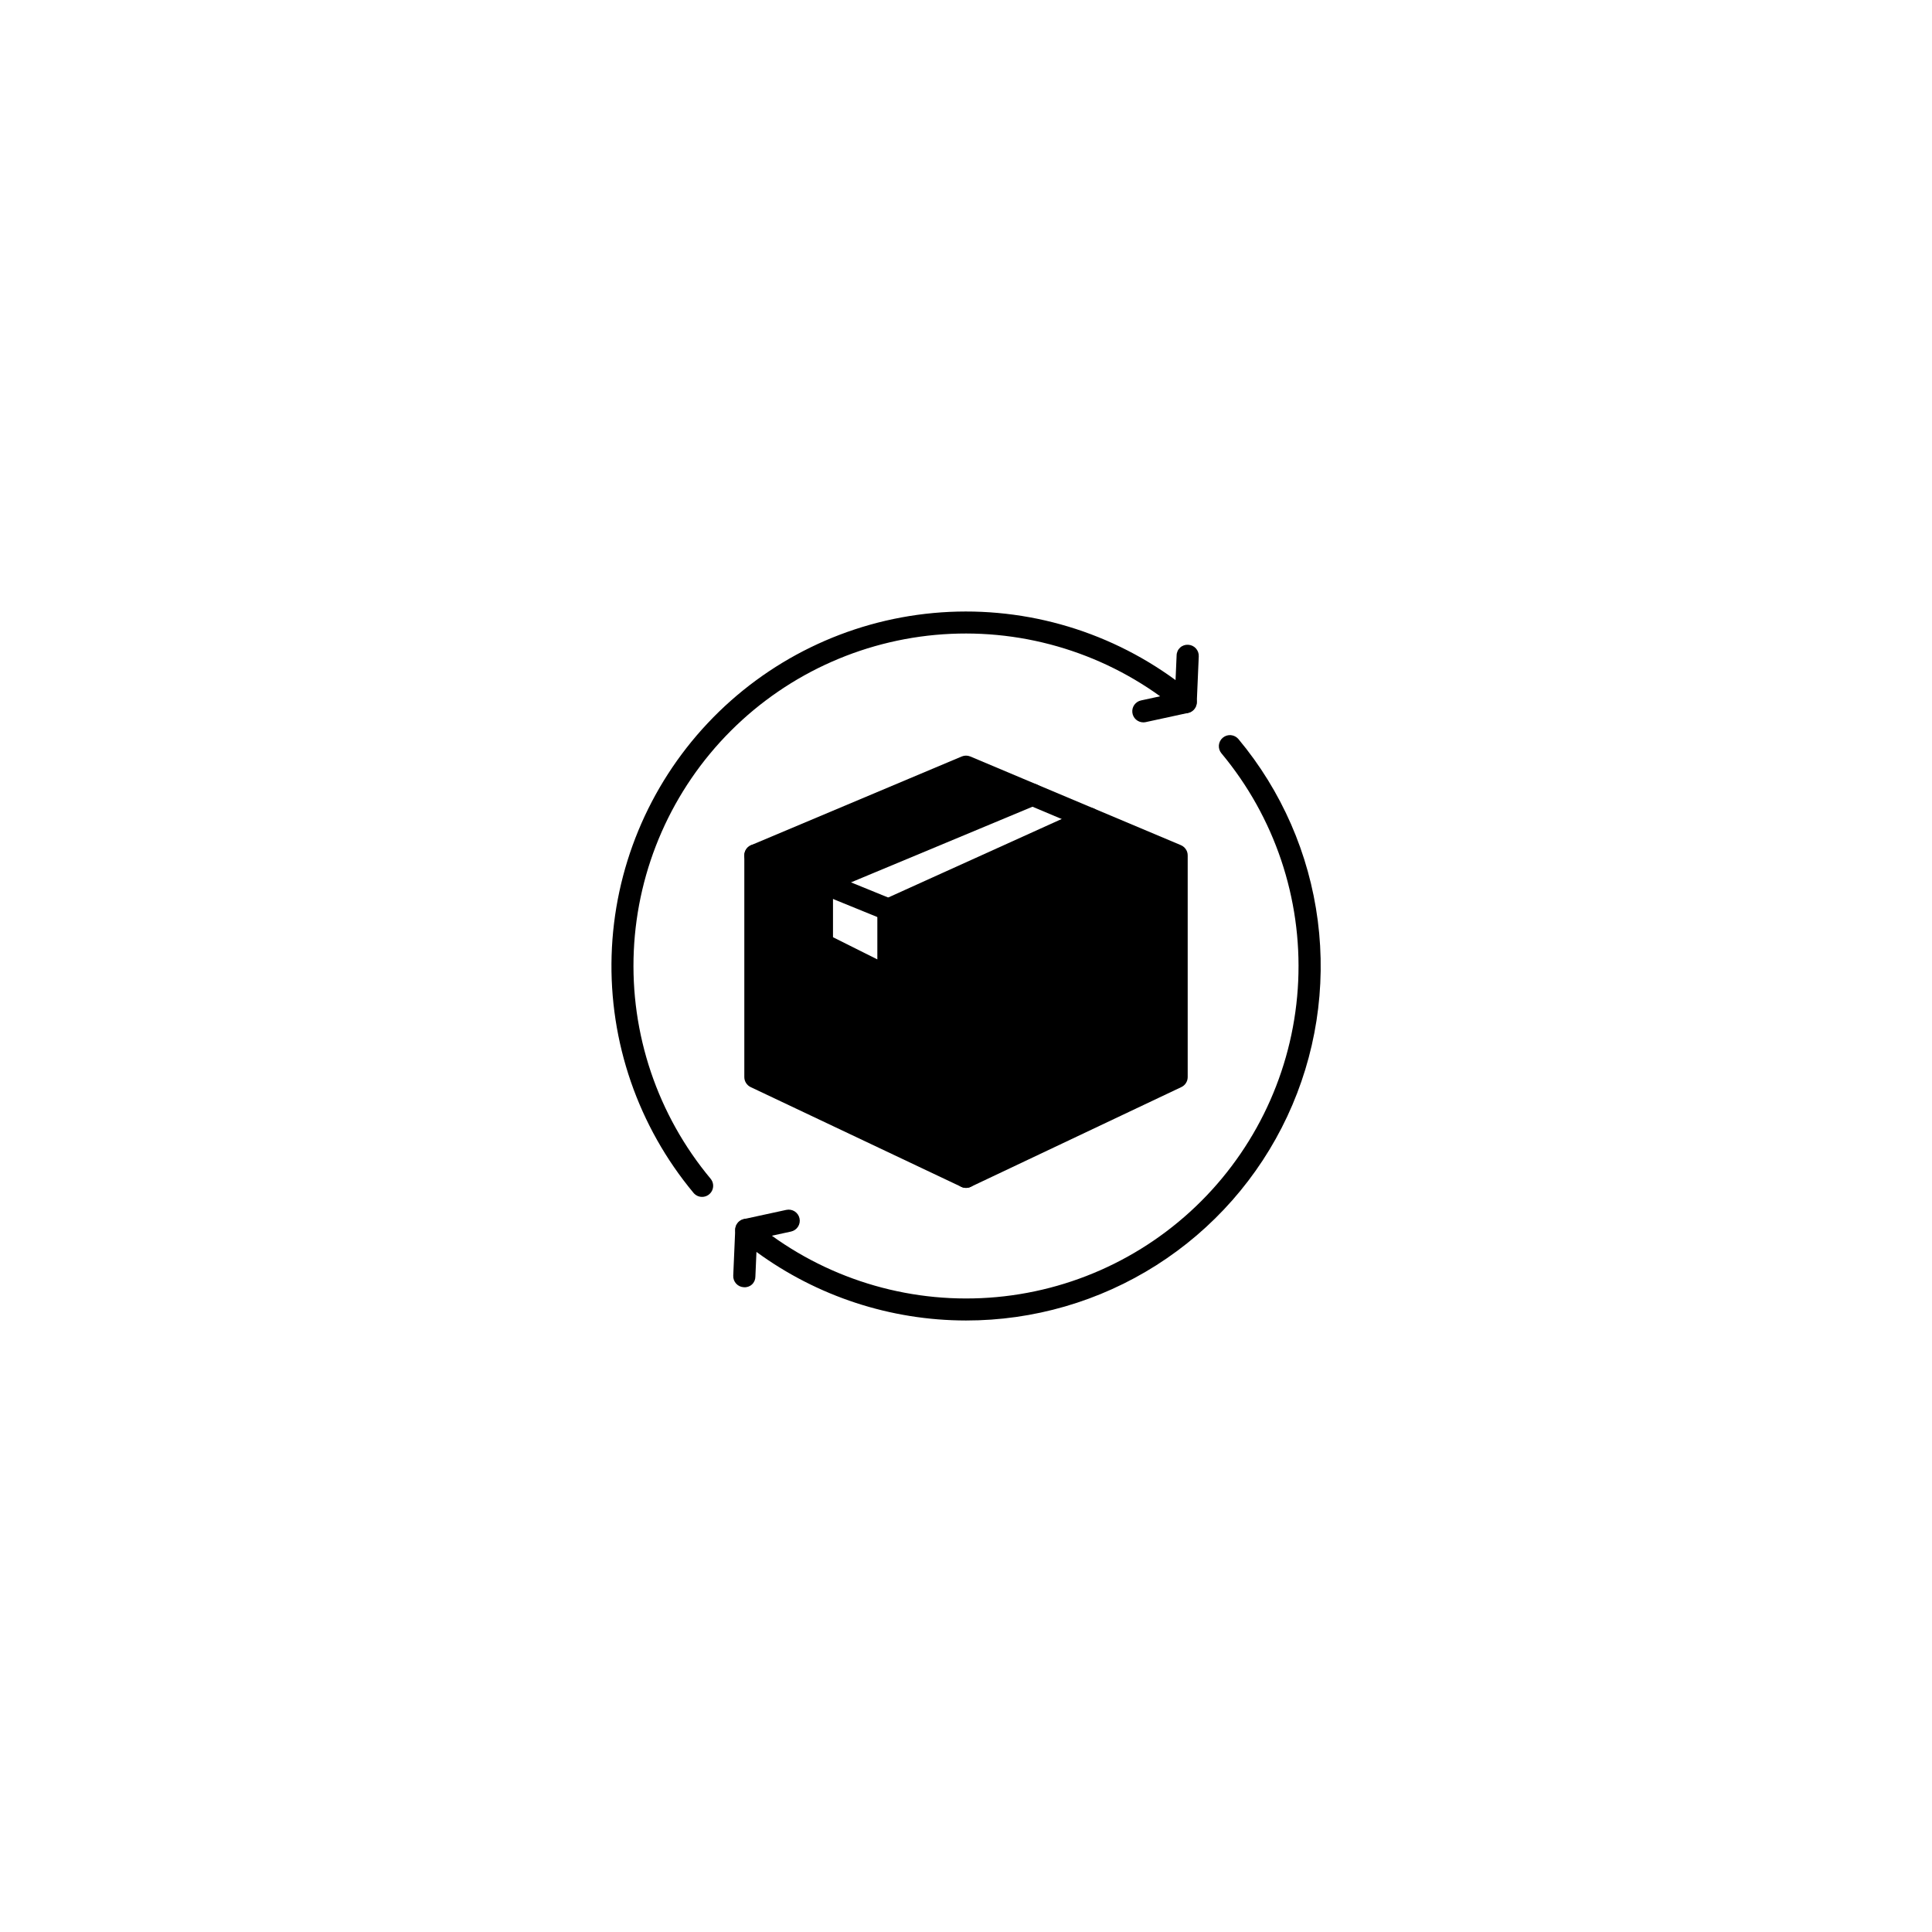
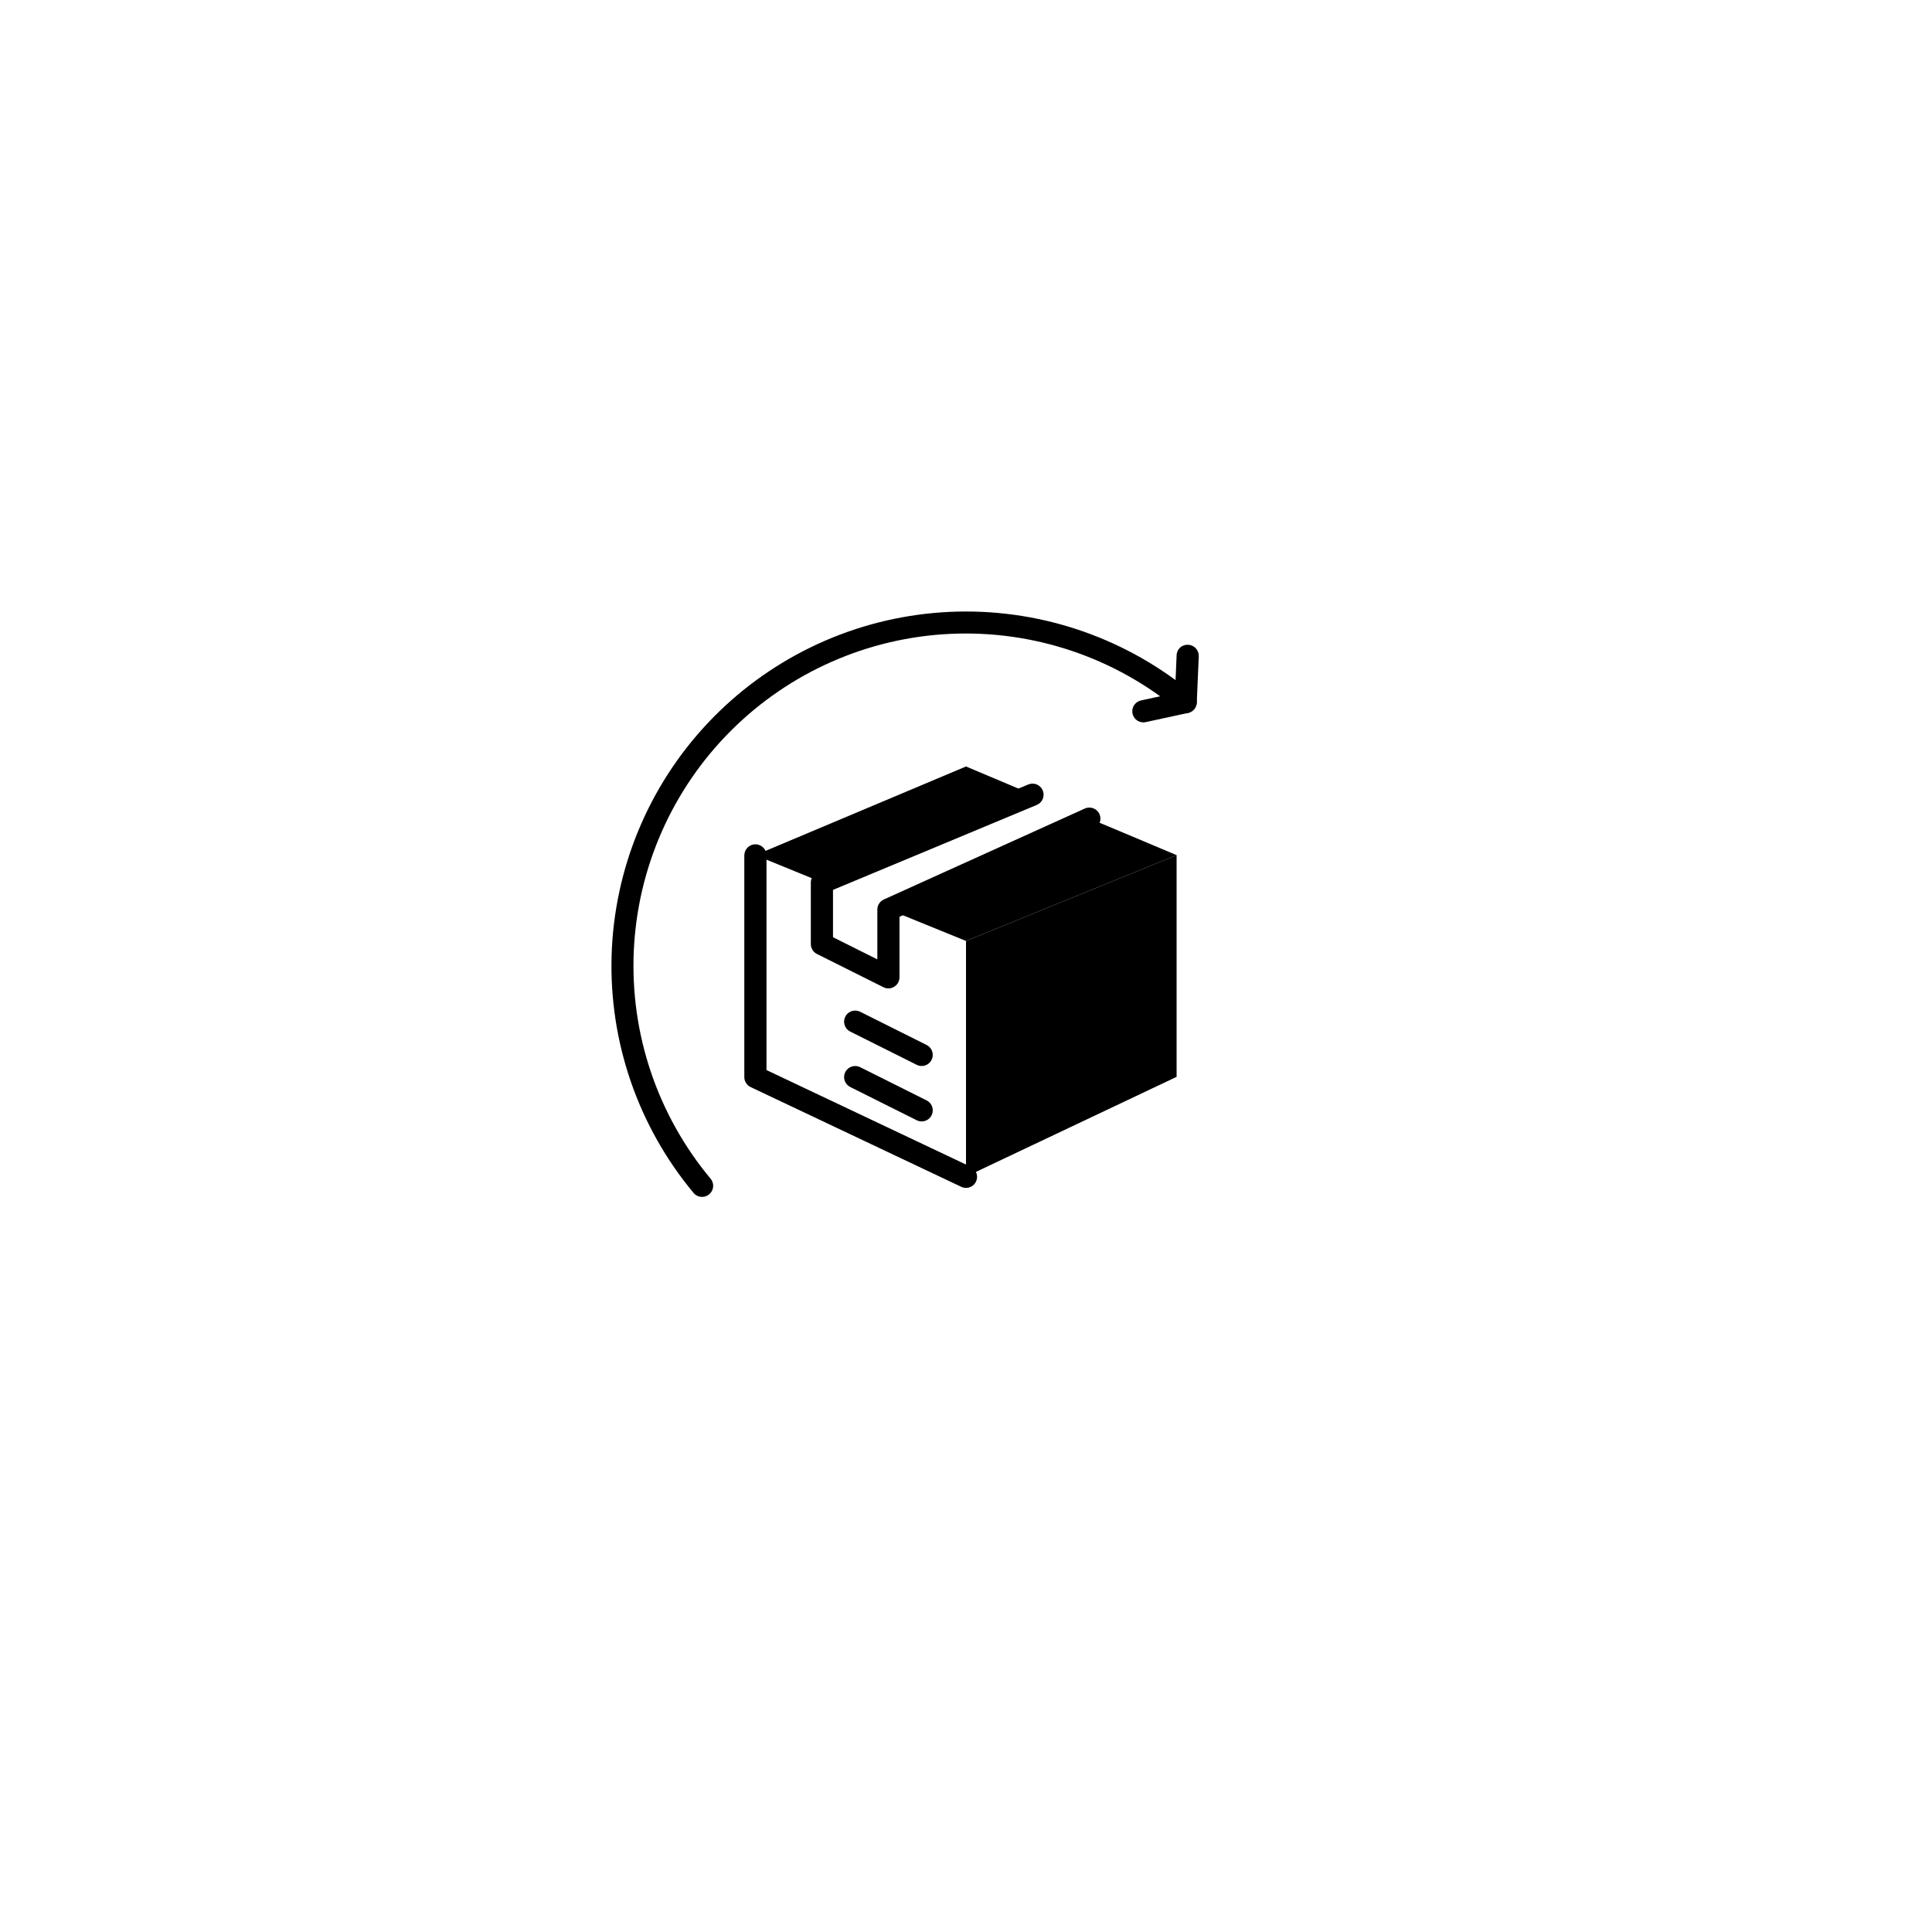
<svg xmlns="http://www.w3.org/2000/svg" fill="none" viewBox="0 0 128 128" height="128" width="128">
  <g filter="url(#filter0_d_2_1225)">
    <rect shape-rendering="crispEdges" style="fill:white;fill-opacity:1;" fill="white" rx="32" height="64" width="64" y="16" x="32" />
    <g clip-path="url(#clip0_2_1225)">
      <path style="fill:#D7E9FF;fill:color(display-p3 0.843 0.914 1);fill-opacity:1;" fill="#D7E9FF" d="M75.016 47.266V52.406C72.32 53.633 69.628 54.857 66.938 56.078V50.938C69.633 49.718 72.325 48.495 75.016 47.266Z" />
      <path style="fill:#D7E9FF;fill:color(display-p3 0.843 0.914 1);fill-opacity:1;" fill="#D7E9FF" d="M64 34.781C65.469 35.398 66.938 36.022 68.406 36.639L54.461 42.456H54.453C52.984 41.853 51.516 41.254 50.047 40.656C54.696 38.696 59.346 36.737 64 34.781Z" />
      <path style="fill:#9FCAFF;fill:color(display-p3 0.624 0.792 1);fill-opacity:1;" fill="#9FCAFF" d="M77.953 40.656V55.344C73.305 57.547 68.653 59.75 64 61.953V46.34C68.649 44.446 73.3 42.551 77.953 40.656ZM75.016 52.406V47.266C72.32 48.492 69.628 49.716 66.938 50.938V56.078C69.633 54.859 72.325 53.635 75.016 52.406Z" />
      <path style="fill:#D7E9FF;fill:color(display-p3 0.843 0.914 1);fill-opacity:1;" fill="#D7E9FF" d="M77.953 40.656C73.305 42.551 68.653 44.446 64 46.34C62.289 45.643 60.571 44.945 58.859 44.248C63.295 42.243 67.733 40.235 72.174 38.226C74.098 39.033 76.029 39.841 77.953 40.656Z" />
      <path style="fill:white;fill-opacity:1;" fill="white" d="M68.406 36.639L72.174 38.225C67.738 40.23 63.3 42.237 58.859 44.247C57.391 43.652 55.929 43.05 54.46 42.455L68.406 36.639Z" />
-       <path style="fill:#D7E9FF;fill:color(display-p3 0.843 0.914 1);fill-opacity:1;" fill="#D7E9FF" d="M64 46.34V61.953C59.351 59.75 54.7 57.547 50.047 55.344V40.656C51.516 41.251 52.984 41.851 54.453 42.456V46.531L58.859 48.734V44.247C60.571 44.945 62.289 45.643 64 46.34Z" />
-       <path style="fill:white;fill-opacity:1;" fill="white" d="M58.859 44.247V48.734L54.453 46.531V42.456H54.461C55.929 43.05 57.391 43.653 58.859 44.247Z" />
-       <path style="fill:#3578FF;fill:color(display-p3 0.208 0.471 1);fill-opacity:1;" fill="#3578FF" d="M64 71.486C59.007 71.482 54.145 69.891 50.117 66.942L50.046 68.581C50.046 68.678 50.026 68.775 49.987 68.864C49.947 68.954 49.89 69.034 49.818 69.1C49.746 69.166 49.661 69.216 49.568 69.248C49.476 69.279 49.377 69.291 49.28 69.282C49.184 69.278 49.089 69.254 49.002 69.214C48.914 69.173 48.836 69.115 48.771 69.044C48.706 68.973 48.655 68.89 48.622 68.799C48.589 68.709 48.575 68.612 48.579 68.516L48.711 65.454C48.717 65.317 48.761 65.184 48.838 65.072C48.915 64.958 49.022 64.869 49.147 64.814C49.272 64.758 49.41 64.739 49.546 64.758C49.681 64.777 49.809 64.833 49.914 64.921C54.135 68.44 59.519 70.254 65.009 70.005C70.499 69.757 75.698 67.465 79.584 63.578C83.469 59.692 85.761 54.493 86.009 49.003C86.257 43.513 84.442 38.129 80.922 33.908C80.797 33.759 80.737 33.566 80.754 33.372C80.772 33.178 80.865 32.999 81.015 32.874C81.164 32.749 81.357 32.688 81.551 32.706C81.745 32.723 81.925 32.817 82.05 32.966C84.91 36.395 86.734 40.569 87.306 44.997C87.879 49.426 87.177 53.926 85.282 57.969C83.387 62.013 80.378 65.432 76.609 67.826C72.84 70.22 68.466 71.49 64 71.486Z" />
-       <path style="fill:#3578FF;fill:color(display-p3 0.208 0.471 1);fill-opacity:1;" fill="#3578FF" d="M49.444 66.219C49.263 66.219 49.088 66.152 48.953 66.031C48.819 65.91 48.733 65.743 48.714 65.563C48.695 65.383 48.743 65.202 48.849 65.055C48.955 64.908 49.112 64.805 49.289 64.767L52.094 64.158C52.189 64.138 52.286 64.136 52.382 64.153C52.477 64.17 52.568 64.205 52.649 64.257C52.73 64.31 52.8 64.377 52.856 64.457C52.911 64.536 52.95 64.626 52.97 64.72C52.991 64.814 52.992 64.912 52.975 65.007C52.958 65.102 52.922 65.193 52.869 65.274C52.817 65.355 52.749 65.425 52.669 65.48C52.59 65.535 52.5 65.574 52.406 65.594L49.6 66.203C49.549 66.214 49.496 66.22 49.444 66.219Z" />
      <path style="fill:#3578FF;fill:color(display-p3 0.208 0.471 1);fill-opacity:1;" fill="#3578FF" d="M46.515 63.297C46.407 63.297 46.301 63.274 46.203 63.228C46.106 63.183 46.02 63.116 45.95 63.034C42.28 58.627 40.349 53.03 40.521 47.298C40.693 41.566 42.956 36.095 46.883 31.916C50.811 27.737 56.131 25.14 61.842 24.613C67.552 24.087 73.258 25.668 77.883 29.058L77.954 27.419C77.955 27.322 77.977 27.226 78.017 27.138C78.056 27.049 78.114 26.97 78.186 26.904C78.257 26.838 78.342 26.788 78.434 26.756C78.525 26.724 78.623 26.711 78.72 26.718C78.816 26.722 78.911 26.745 78.998 26.786C79.085 26.827 79.164 26.885 79.229 26.956C79.294 27.027 79.345 27.11 79.378 27.201C79.411 27.291 79.425 27.388 79.421 27.484L79.289 30.546C79.283 30.683 79.239 30.815 79.162 30.928C79.085 31.041 78.978 31.131 78.853 31.186C78.728 31.242 78.59 31.261 78.454 31.242C78.319 31.223 78.191 31.167 78.086 31.079C73.865 27.56 68.481 25.746 62.99 25.994C57.501 26.243 52.302 28.535 48.416 32.422C44.531 36.308 42.239 41.507 41.991 46.997C41.743 52.487 43.558 57.871 47.078 62.092C47.167 62.199 47.225 62.329 47.243 62.468C47.261 62.606 47.239 62.747 47.18 62.873C47.121 63 47.027 63.107 46.909 63.182C46.791 63.257 46.654 63.297 46.515 63.297Z" />
      <path style="fill:#3578FF;fill:color(display-p3 0.208 0.471 1);fill-opacity:1;" fill="#3578FF" d="M75.749 31.858C75.568 31.858 75.394 31.791 75.259 31.67C75.124 31.548 75.039 31.382 75.02 31.201C75.001 31.021 75.049 30.84 75.155 30.694C75.261 30.547 75.417 30.444 75.594 30.406L78.4 29.797C78.591 29.756 78.79 29.792 78.953 29.897C79.117 30.003 79.232 30.169 79.274 30.359C79.315 30.55 79.279 30.749 79.173 30.912C79.068 31.076 78.902 31.192 78.711 31.233L75.906 31.842C75.854 31.853 75.802 31.858 75.749 31.858Z" />
-       <path style="fill:#3578FF;fill:color(display-p3 0.208 0.471 1);fill-opacity:1;" fill="#3578FF" d="M64.001 62.702C63.806 62.702 63.619 62.624 63.481 62.486C63.344 62.349 63.266 62.162 63.266 61.967V46.852L49.77 41.351C49.635 41.296 49.52 41.203 49.439 41.082C49.358 40.962 49.314 40.82 49.313 40.675C49.312 40.53 49.355 40.387 49.435 40.266C49.515 40.145 49.629 40.05 49.763 39.994L63.716 34.119C63.806 34.081 63.903 34.062 64.001 34.062C64.098 34.062 64.195 34.081 64.285 34.119L78.236 39.993C78.405 40.063 78.542 40.195 78.619 40.361C78.632 40.389 78.644 40.417 78.653 40.446C78.678 40.524 78.69 40.605 78.688 40.688V55.358C78.688 55.498 78.649 55.634 78.574 55.751C78.5 55.869 78.394 55.963 78.268 56.022L64.315 62.63C64.216 62.677 64.109 62.702 64.001 62.702ZM64.735 46.852V60.807L77.219 54.894V41.763L64.735 46.852ZM51.966 40.66L64.001 45.565L76.035 40.66L64.001 35.593L51.966 40.66Z" />
      <path style="fill:#3578FF;fill:color(display-p3 0.208 0.471 1);fill-opacity:1;" fill="#3578FF" d="M64 62.701C63.891 62.701 63.784 62.677 63.686 62.63L49.733 56.023C49.608 55.963 49.501 55.869 49.427 55.751C49.352 55.634 49.313 55.498 49.313 55.358V40.671C49.313 40.476 49.39 40.289 49.528 40.152C49.666 40.014 49.853 39.937 50.047 39.937C50.242 39.937 50.429 40.014 50.567 40.152C50.704 40.289 50.782 40.476 50.782 40.671V54.894L64.315 61.304C64.465 61.375 64.587 61.496 64.66 61.646C64.733 61.795 64.753 61.966 64.716 62.129C64.68 62.291 64.589 62.437 64.459 62.541C64.328 62.645 64.166 62.702 64 62.701Z" />
      <path style="fill:#3578FF;fill:color(display-p3 0.208 0.471 1);fill-opacity:1;" fill="#3578FF" d="M58.86 49.484C58.746 49.484 58.633 49.458 58.531 49.407L54.125 47.204C54.003 47.143 53.901 47.049 53.829 46.933C53.757 46.817 53.719 46.683 53.719 46.547V42.467C53.719 42.322 53.762 42.18 53.843 42.06C53.923 41.939 54.037 41.845 54.171 41.789L68.124 35.974C68.213 35.936 68.309 35.917 68.405 35.917C68.501 35.917 68.597 35.935 68.686 35.972C68.775 36.009 68.856 36.063 68.925 36.131C68.993 36.199 69.047 36.28 69.085 36.369C69.122 36.458 69.141 36.553 69.141 36.65C69.141 36.746 69.123 36.842 69.086 36.931C69.049 37.02 68.995 37.101 68.927 37.169C68.859 37.238 68.778 37.292 68.689 37.329L55.188 42.957V46.093L58.126 47.562V44.263C58.126 44.121 58.166 43.983 58.243 43.864C58.319 43.746 58.428 43.652 58.557 43.593L71.871 37.568C71.959 37.528 72.053 37.506 72.15 37.503C72.246 37.5 72.342 37.516 72.432 37.55C72.523 37.584 72.605 37.635 72.676 37.701C72.746 37.767 72.803 37.846 72.842 37.934C72.882 38.022 72.904 38.117 72.907 38.213C72.91 38.31 72.894 38.406 72.86 38.496C72.826 38.586 72.775 38.669 72.709 38.739C72.643 38.81 72.564 38.866 72.476 38.906L59.594 44.737V48.75C59.594 48.944 59.517 49.131 59.379 49.269C59.241 49.407 59.055 49.484 58.86 49.484Z" />
      <path style="fill:#3578FF;fill:color(display-p3 0.208 0.471 1);fill-opacity:1;" fill="#3578FF" d="M66.938 56.828C66.743 56.828 66.556 56.751 66.419 56.613C66.281 56.475 66.204 56.288 66.204 56.094V50.953C66.204 50.812 66.244 50.674 66.32 50.556C66.397 50.437 66.506 50.343 66.634 50.285L74.712 46.613C74.824 46.562 74.947 46.54 75.069 46.549C75.192 46.558 75.31 46.597 75.413 46.664C75.517 46.73 75.602 46.822 75.661 46.929C75.72 47.037 75.751 47.158 75.751 47.281V52.422C75.751 52.563 75.71 52.701 75.634 52.819C75.557 52.938 75.448 53.032 75.32 53.09L67.242 56.762C67.147 56.806 67.043 56.828 66.938 56.828ZM67.672 51.426V54.953L74.282 51.949V48.421L67.672 51.426Z" />
      <path style="fill:#3578FF;fill:color(display-p3 0.208 0.471 1);fill-opacity:1;" fill="#3578FF" d="M61.062 58.297C60.948 58.297 60.836 58.27 60.734 58.219L56.328 56.016C56.154 55.929 56.022 55.776 55.96 55.591C55.899 55.407 55.913 55.205 56 55.031C56.087 54.857 56.24 54.724 56.425 54.663C56.609 54.601 56.811 54.615 56.985 54.702L61.391 56.905C61.539 56.979 61.658 57.101 61.728 57.251C61.798 57.401 61.816 57.57 61.778 57.731C61.74 57.892 61.648 58.036 61.518 58.139C61.388 58.241 61.228 58.297 61.062 58.297Z" />
      <path style="fill:#3578FF;fill:color(display-p3 0.208 0.471 1);fill-opacity:1;" fill="#3578FF" d="M61.062 54.625C60.948 54.625 60.836 54.598 60.734 54.547L56.328 52.344C56.154 52.257 56.022 52.104 55.96 51.919C55.899 51.735 55.913 51.533 56 51.359C56.087 51.185 56.24 51.053 56.425 50.991C56.609 50.929 56.811 50.943 56.985 51.03L61.391 53.233C61.539 53.307 61.658 53.429 61.728 53.579C61.798 53.729 61.816 53.898 61.778 54.059C61.74 54.221 61.648 54.364 61.518 54.467C61.388 54.569 61.228 54.625 61.062 54.625Z" />
    </g>
  </g>
  <defs>
    <filter color-interpolation-filters="sRGB" filterUnits="userSpaceOnUse" height="128" width="128" y="0" x="0" id="filter0_d_2_1225">
      <feFlood result="BackgroundImageFix" flood-opacity="0" />
      <feColorMatrix result="hardAlpha" values="0 0 0 0 0 0 0 0 0 0 0 0 0 0 0 0 0 0 127 0" type="matrix" in="SourceAlpha" />
      <feOffset dy="16" />
      <feGaussianBlur stdDeviation="16" />
      <feComposite operator="out" in2="hardAlpha" />
      <feColorMatrix values="0 0 0 0 0.028 0 0 0 0 0.072 0 0 0 0 0.2 0 0 0 0.2 0" type="matrix" />
      <feBlend result="effect1_dropShadow_2_1225" in2="BackgroundImageFix" mode="normal" />
      <feBlend result="shape" in2="effect1_dropShadow_2_1225" in="SourceGraphic" mode="normal" />
    </filter>
    <clipPath id="clip0_2_1225">
      <rect transform="translate(40.5 24.5)" style="fill:white;fill-opacity:1;" fill="white" height="47" width="47" />
    </clipPath>
  </defs>
</svg>